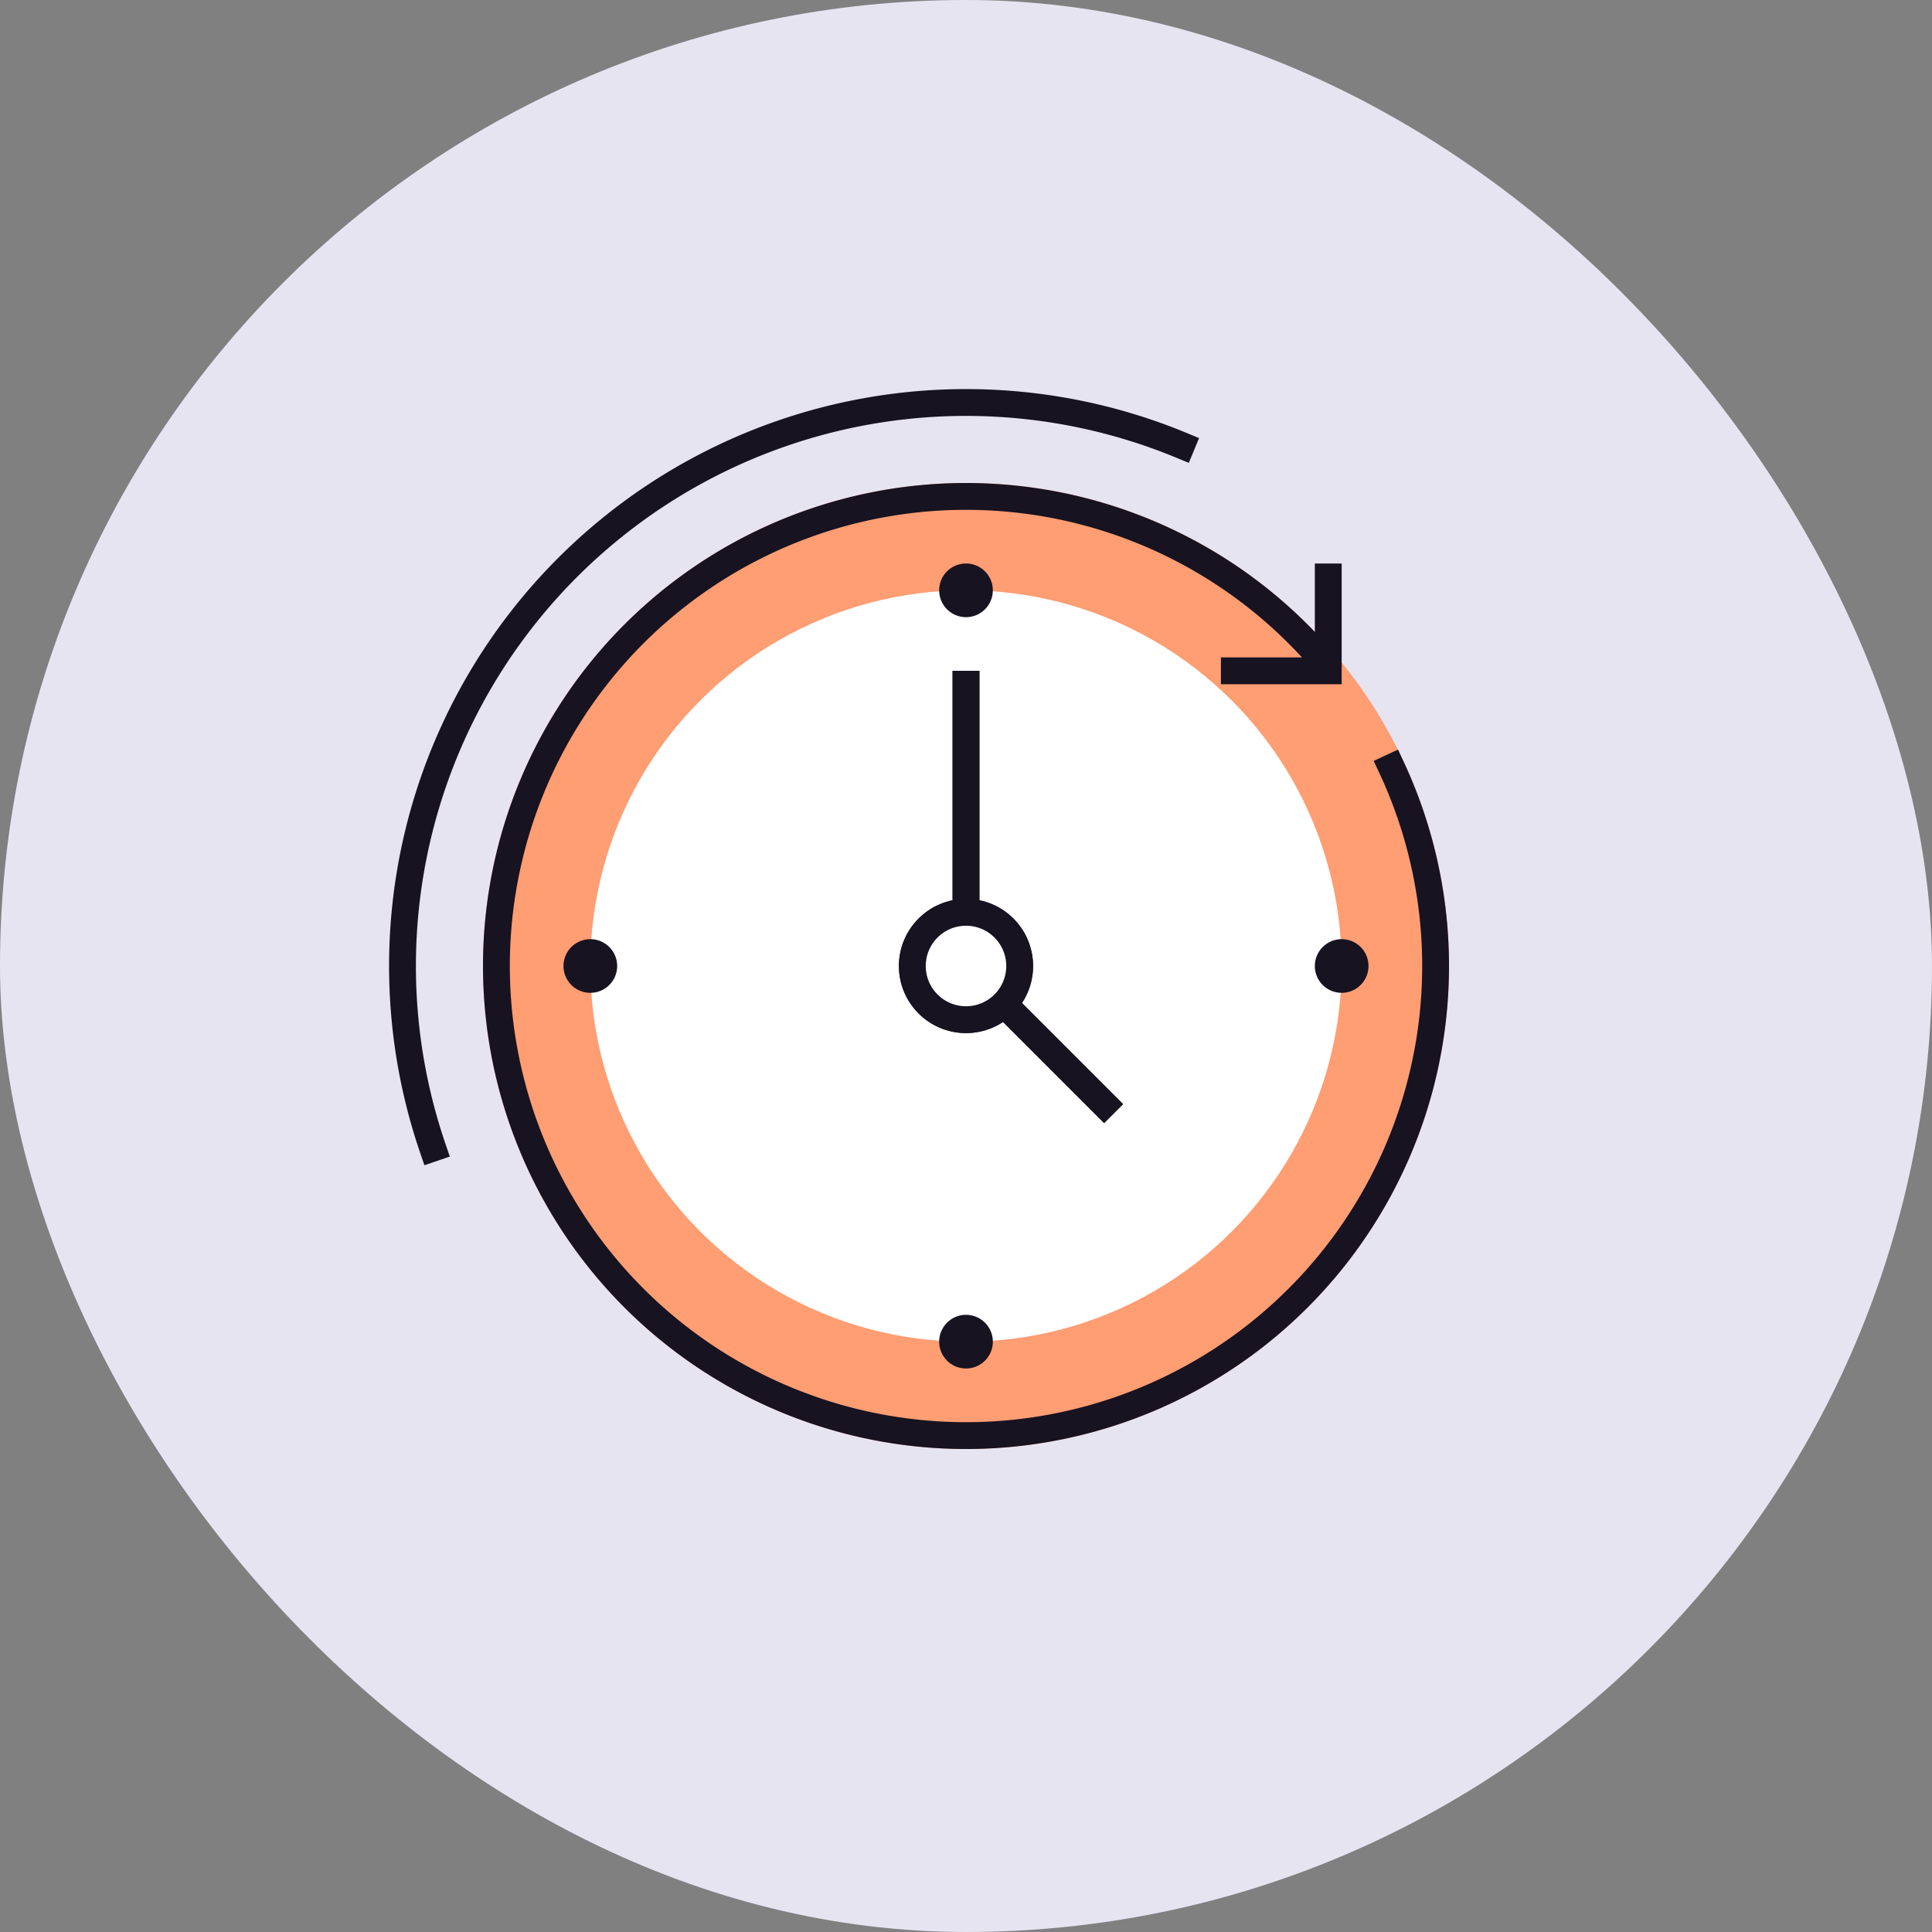
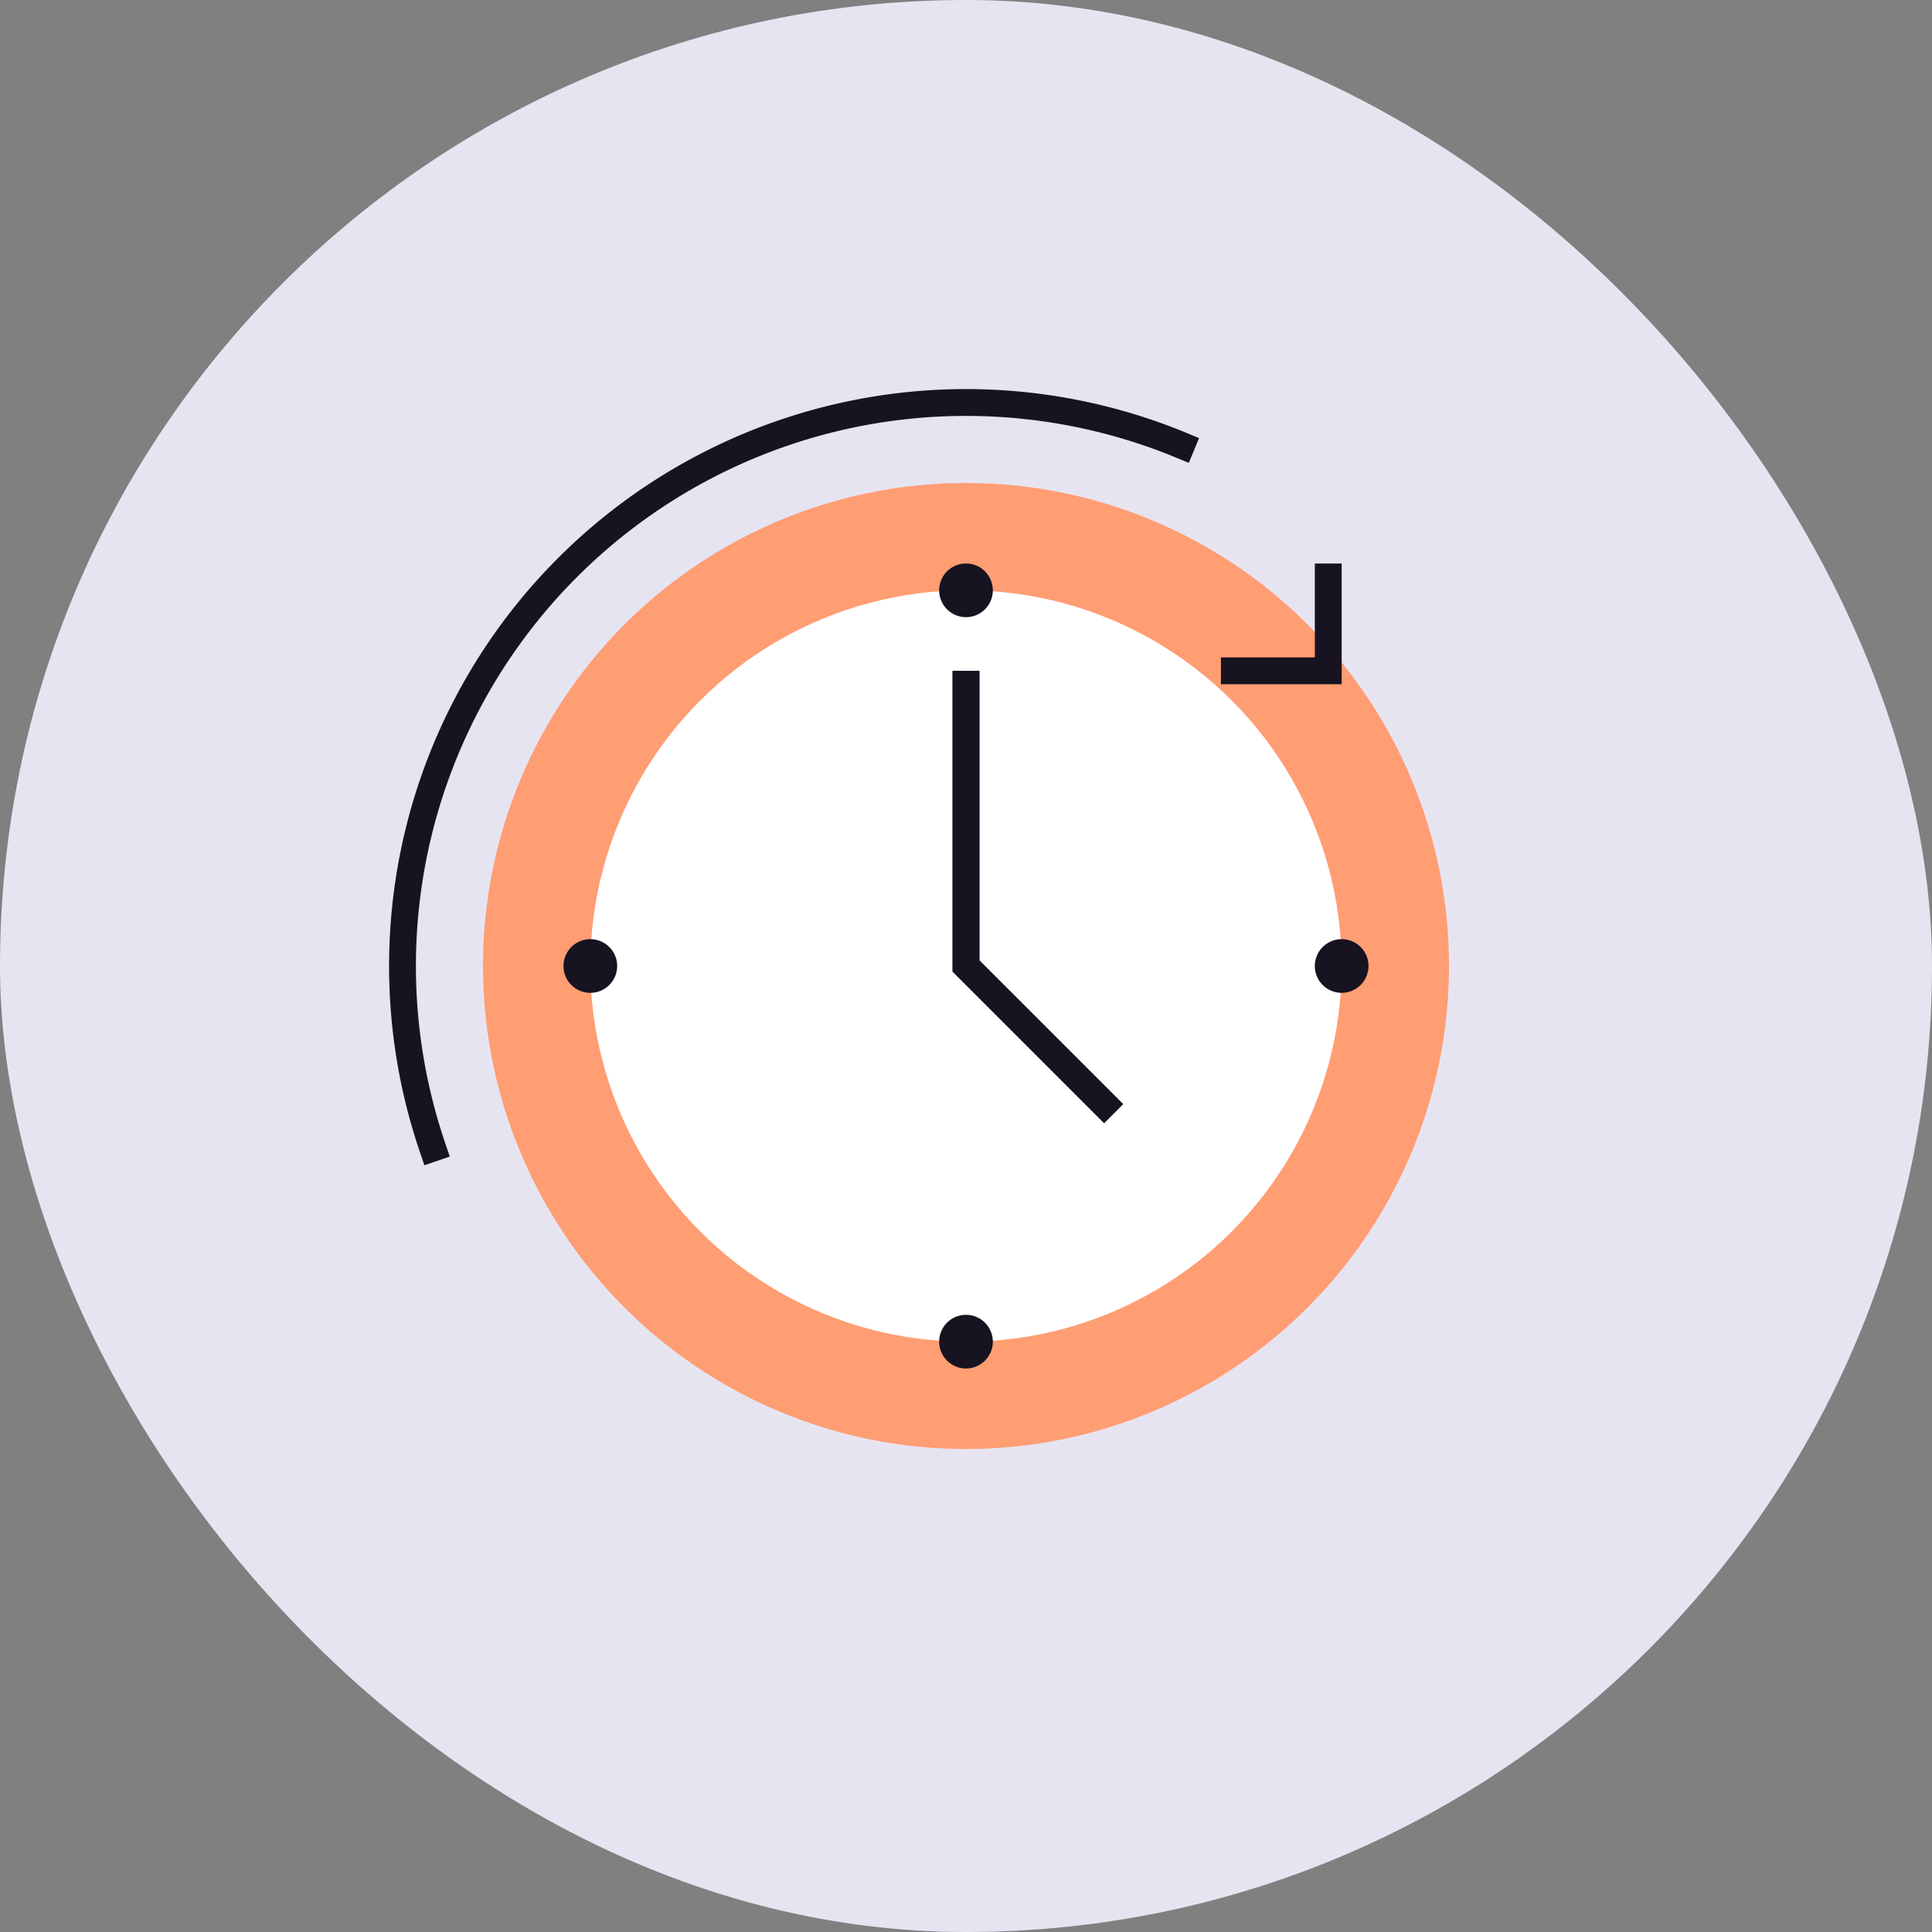
<svg xmlns="http://www.w3.org/2000/svg" width="144" height="144" fill="none" viewBox="0 0 144 144">
  <rect x="0" y="0" width="144" height="144" fill="#808080" stroke="none" />
  <rect width="144" height="144" rx="72" fill="#e7e4f2ff" />
  <circle cx="72" cy="72" r="36" fill="#ff9d73ff" />
  <circle cx="72" cy="72" r="28" fill="#ffffff" />
  <path d="M83 83L72 72V50" stroke="#171321ff" stroke-width="2" />
  <path d="M83 83L72 72V50M72 43a1 1 0 110 2 1 1 0 010-2zm28 28a1 1 0 110 2 1 1 0 010-2zM72 99a1 1 0 110 2 1 1 0 010-2zM44 71a1 1 0 110 2 1 1 0 010-2z" stroke="#171321ff" stroke-width="2" />
-   <circle cx="72" cy="72" r="4" fill="#ffffff" stroke="#171321ff" stroke-width="2" />
-   <circle cx="72" cy="72" r="4" fill="#ffffff" stroke="#171321ff" stroke-width="2" />
-   <path d="M103.716 57.198a34.998 34.998 0 01-40.246 48.747 35.003 35.003 0 01-25.918-40.136A35 35 0 0198.54 49.183" stroke="#171321ff" stroke-width="2" stroke-linecap="square" />
  <path d="M92 50h7v-7m-10.935-9.806a42 42 0 00-55.809 52.387" stroke="#171321ff" stroke-width="2" stroke-linecap="square" />
</svg>